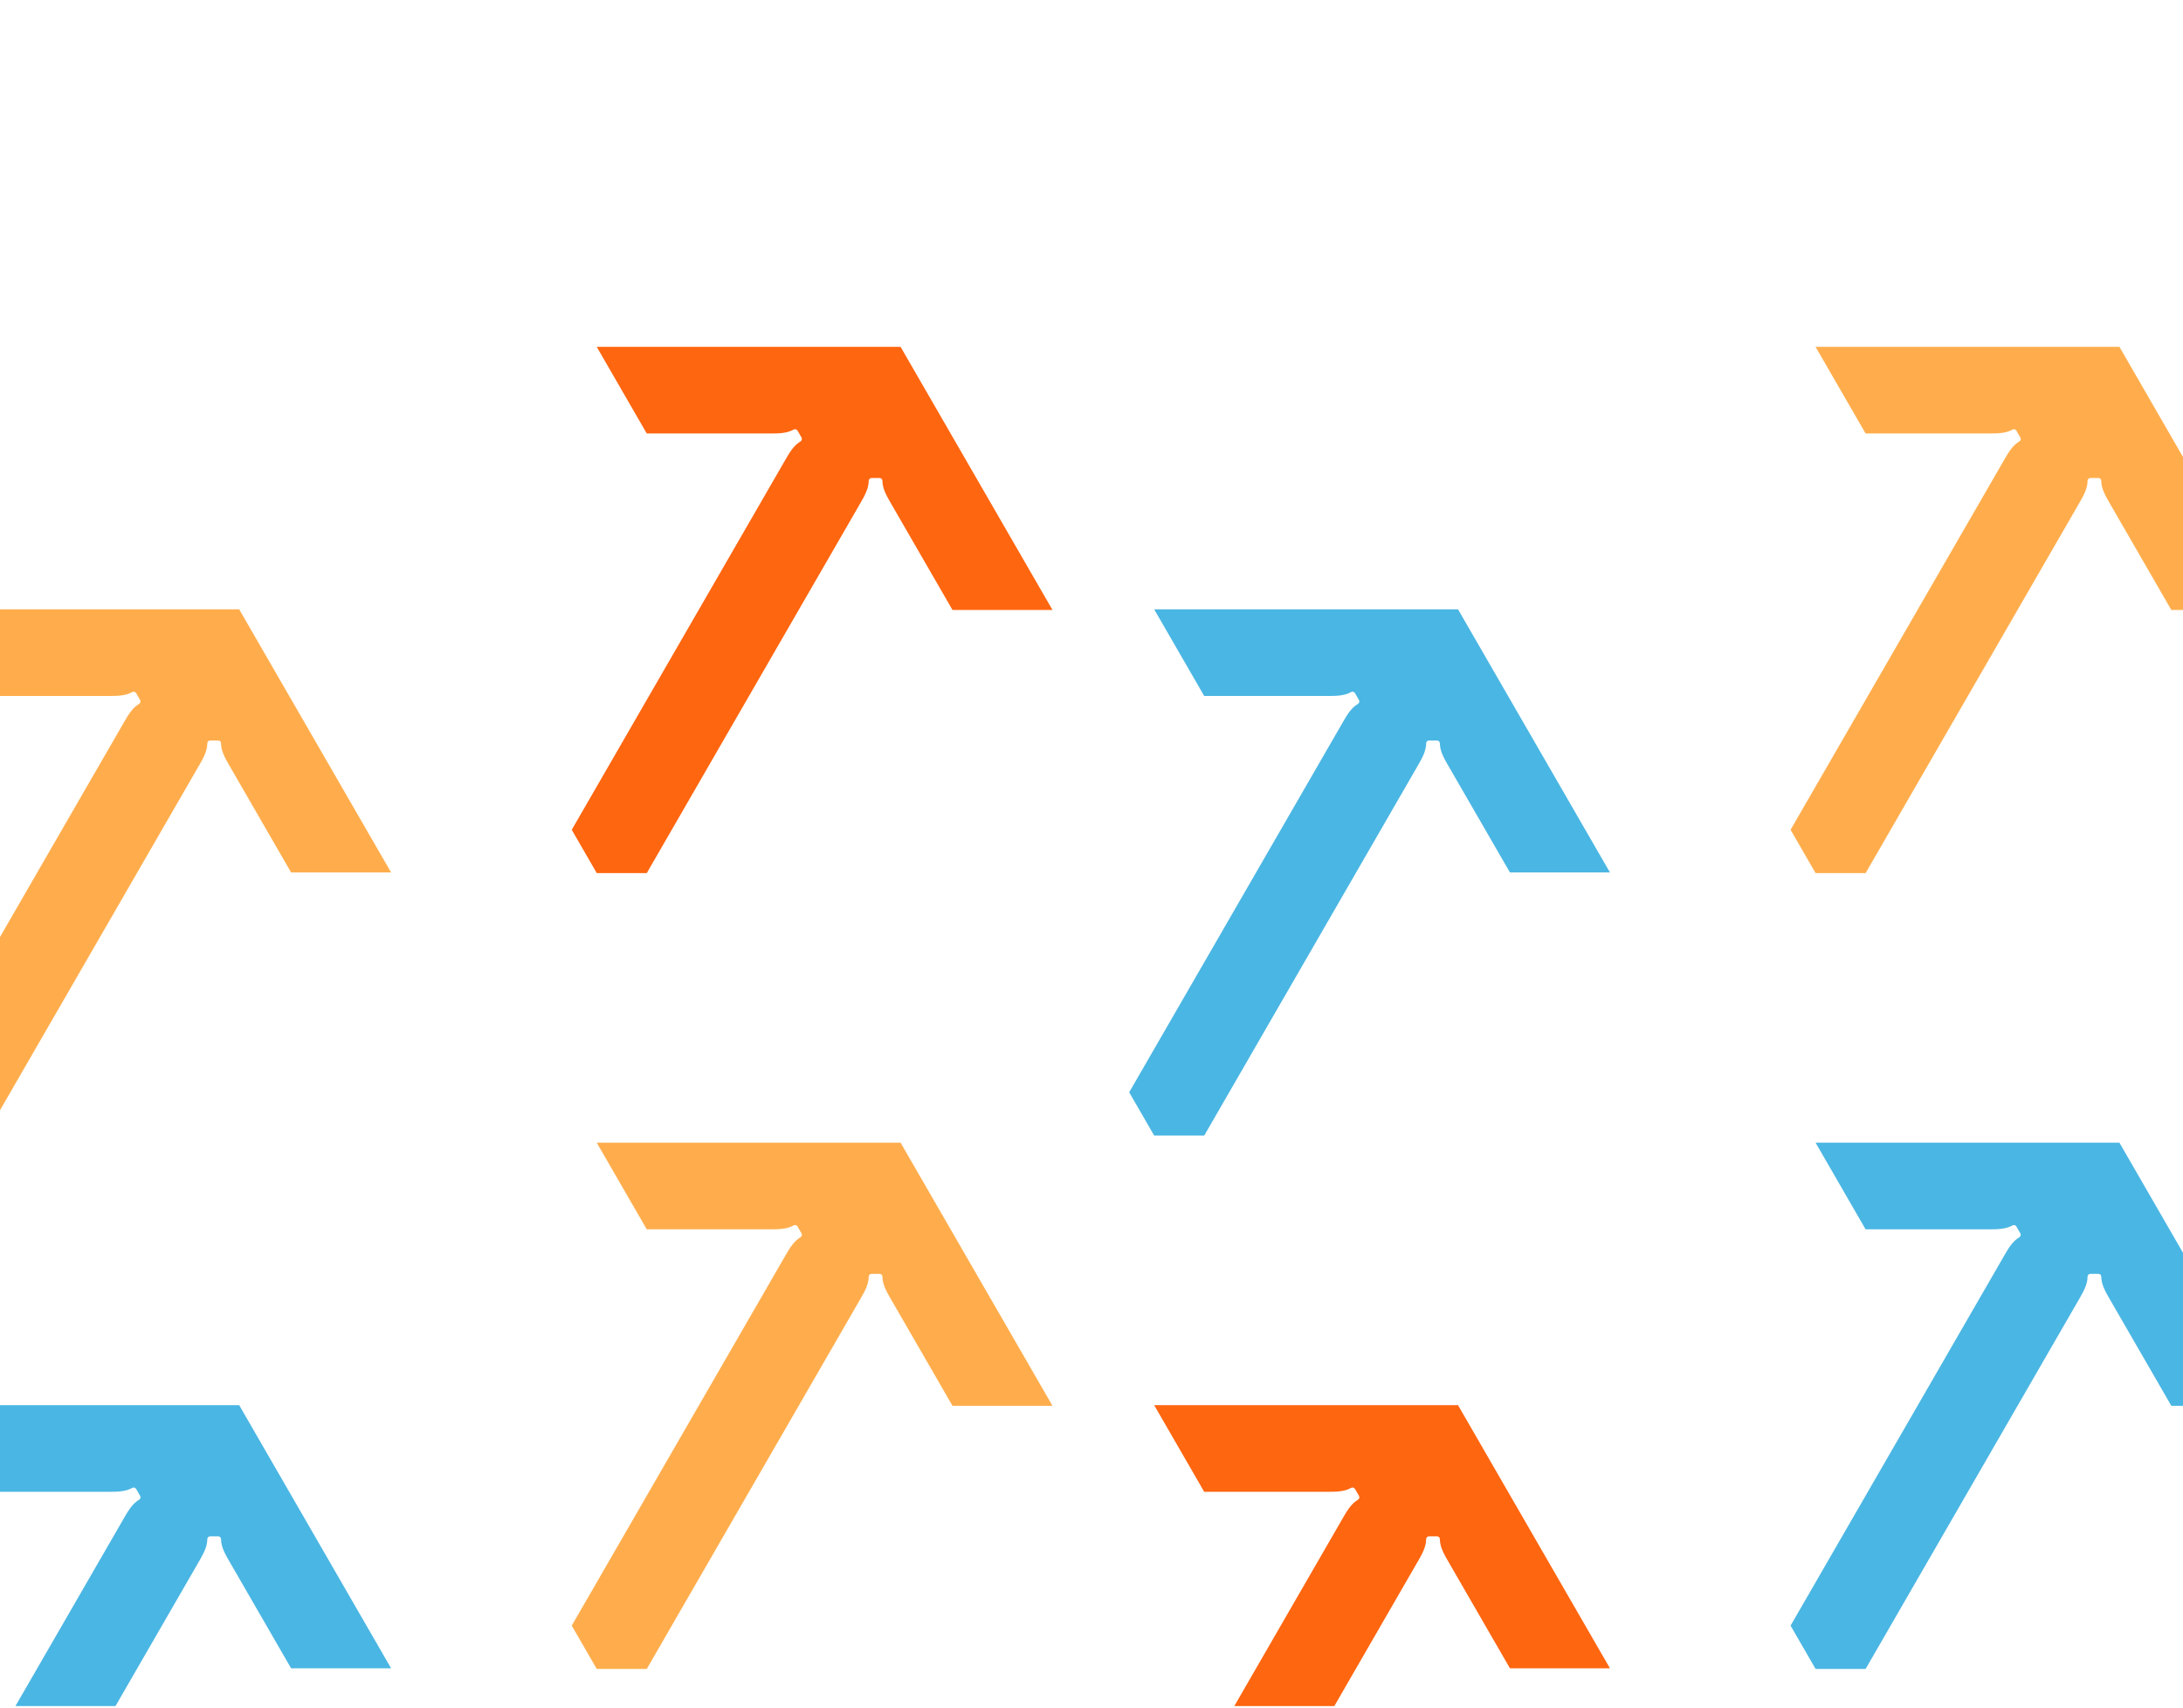
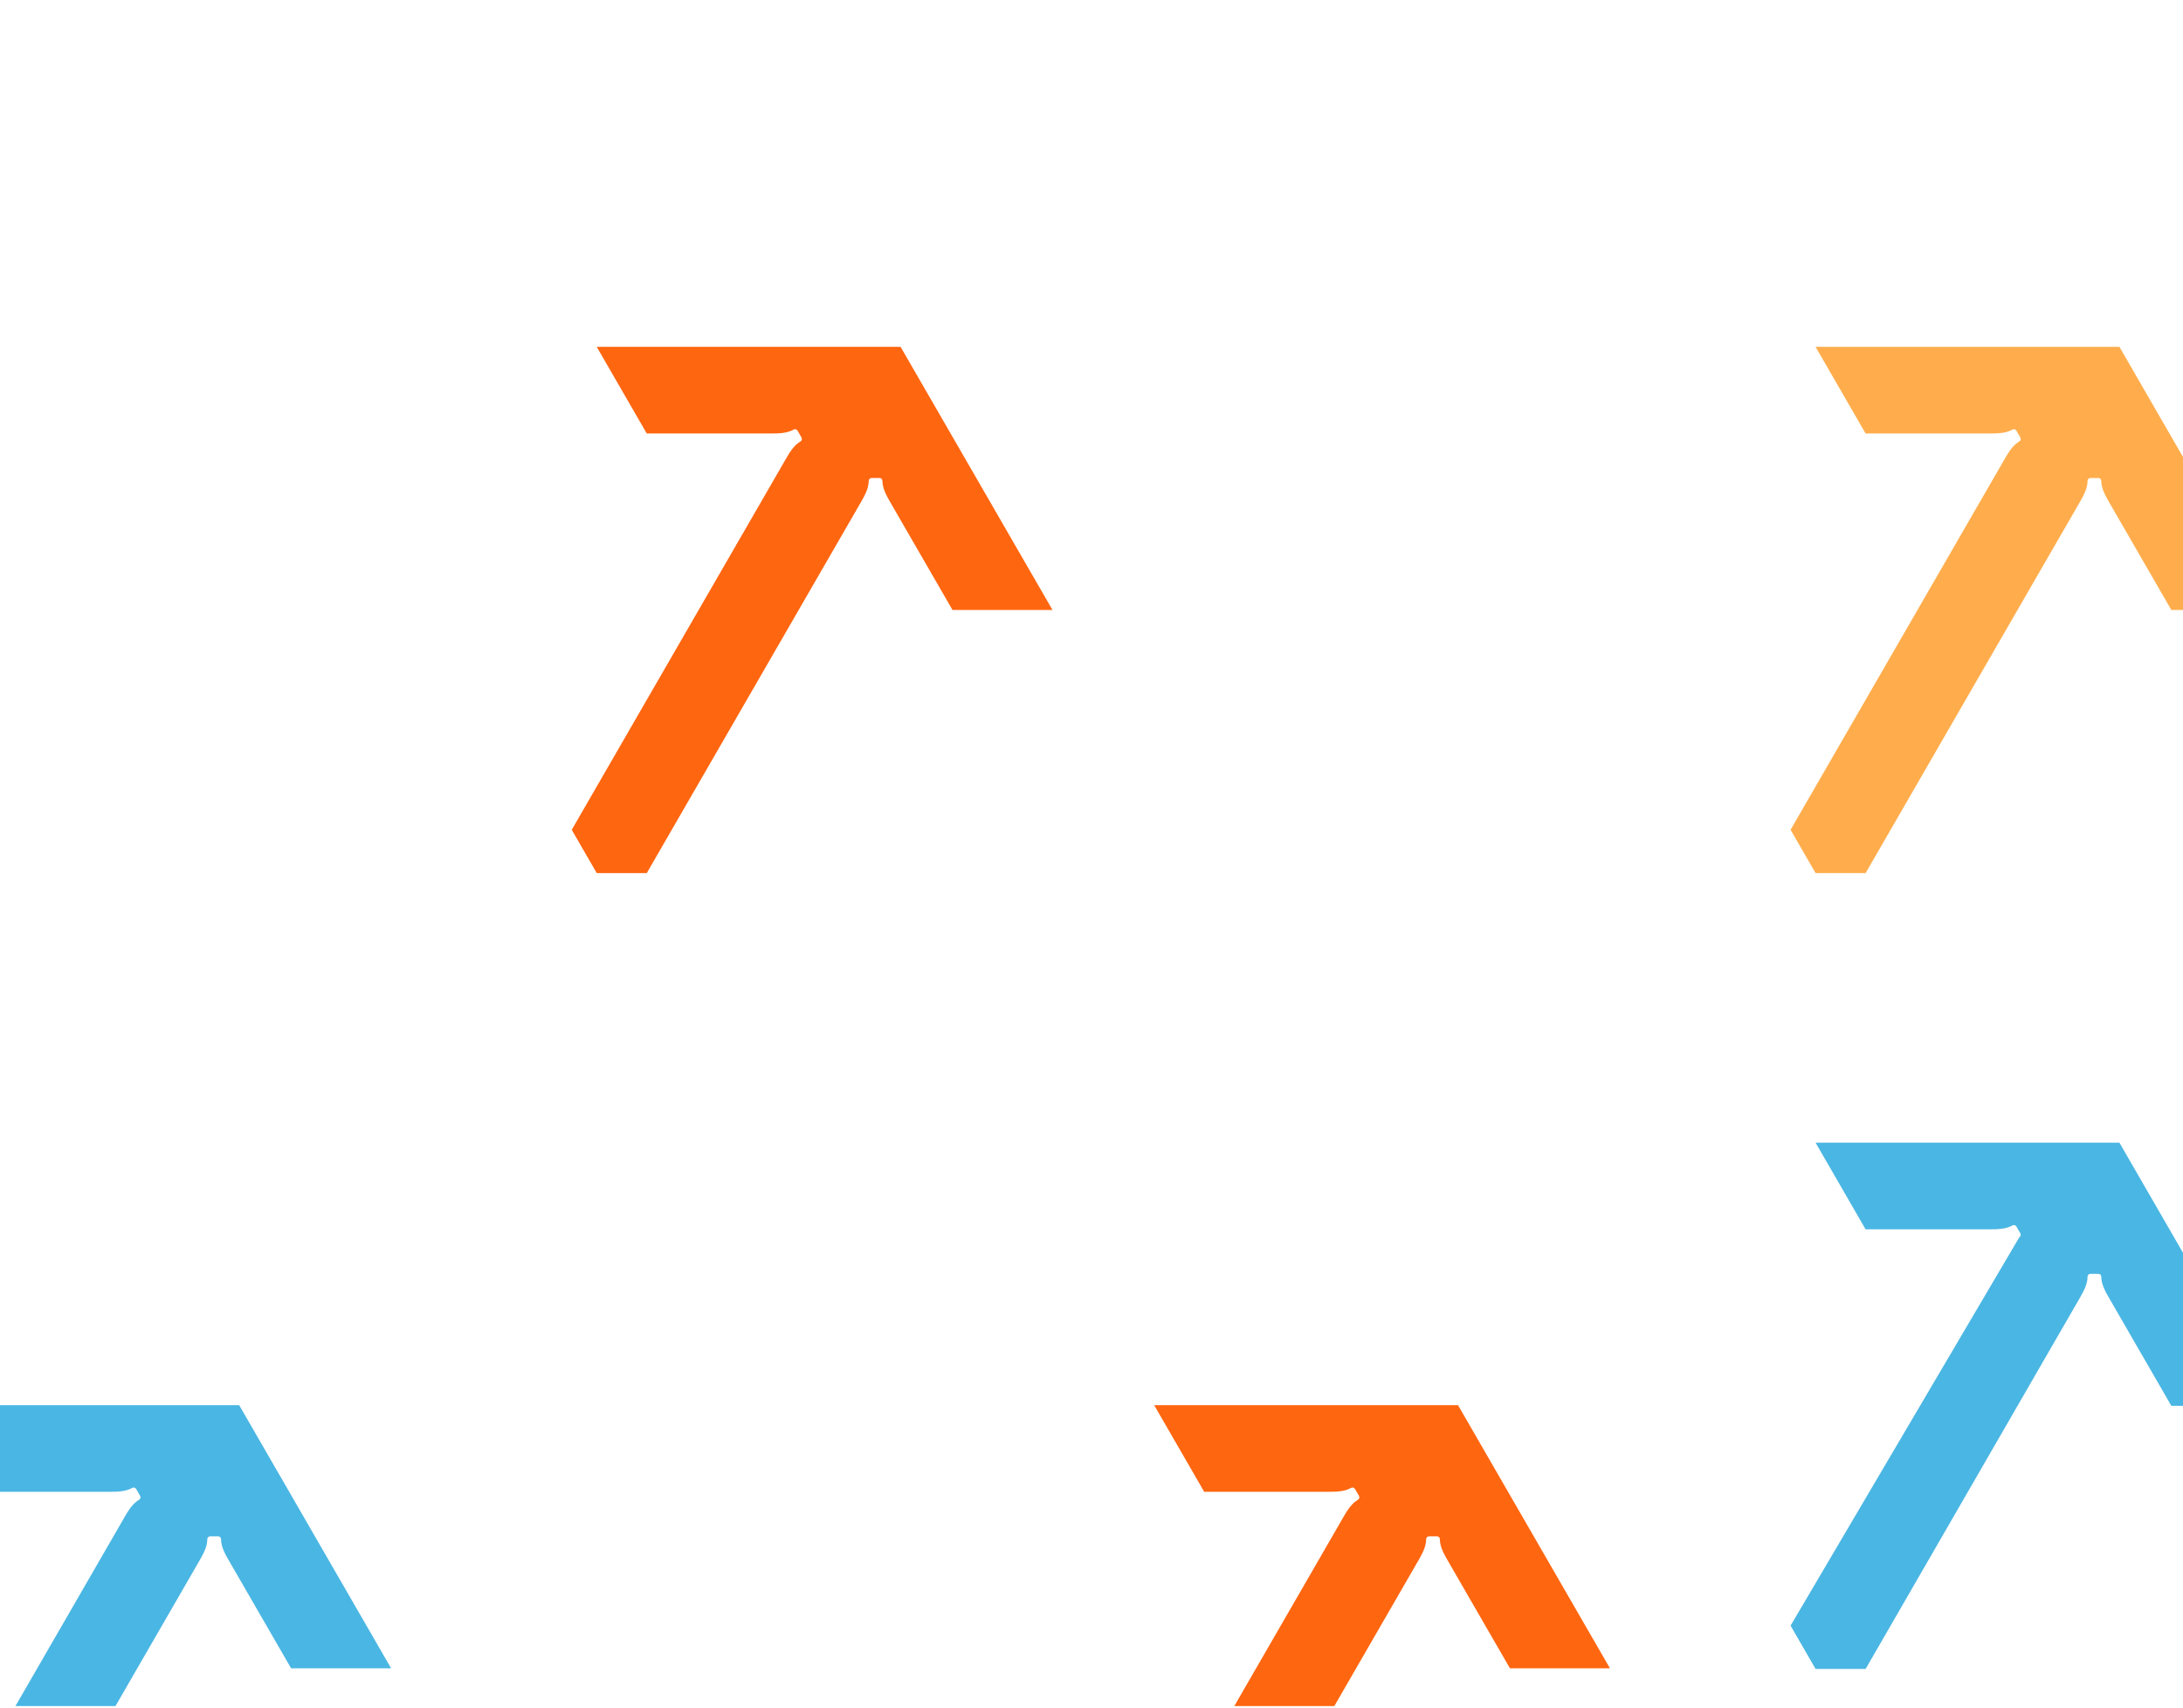
<svg xmlns="http://www.w3.org/2000/svg" width="768" height="601" viewBox="0 0 768 601" fill="none">
  <g clip-path="url(#clip0_3226_3688)">
    <g filter="url(#filter0_f_3226_3688)">
      <path d="M370.279 214.589L316.833 122.021H209.935L227.532 152.497H271.231C273.893 152.497 276.889 152.458 279.198 151.13C279.683 150.849 280.304 151.019 280.585 151.503L281.979 153.923C282.26 154.407 282.09 155.029 281.606 155.31C279.303 156.644 277.766 159.209 276.438 161.518L201.143 291.928L209.941 307.163H227.538L302.834 176.753C304.162 174.45 305.62 171.834 305.62 169.171C305.62 168.609 306.078 168.157 306.634 168.157H309.434C309.997 168.157 310.448 168.615 310.448 169.171C310.448 171.834 311.914 174.45 313.248 176.753L335.098 214.595H370.285L370.279 214.589Z" fill="#FF6610" />
    </g>
    <g filter="url(#filter1_f_3226_3688)">
      <path d="M799.079 214.589L745.633 122.021H638.735L656.332 152.497H700.031C702.693 152.497 705.689 152.458 707.999 151.13C708.483 150.849 709.104 151.019 709.386 151.503L710.779 153.923C711.06 154.407 710.89 155.029 710.406 155.31C708.103 156.644 706.566 159.209 705.238 161.518L629.943 291.928L638.741 307.163H656.339L731.634 176.753C732.962 174.45 734.421 171.834 734.421 169.171C734.421 168.609 734.879 168.157 735.435 168.157H738.235C738.797 168.157 739.249 168.615 739.249 169.171C739.249 171.834 740.714 174.45 742.048 176.753L763.898 214.595H799.086L799.079 214.589Z" fill="#FFAD4C" />
    </g>
    <g filter="url(#filter2_f_3226_3688)">
-       <path d="M137.593 306.931L84.147 214.363H-22.751L-5.154 244.84H38.545C41.208 244.84 44.204 244.801 46.513 243.473C46.997 243.191 47.618 243.362 47.9 243.846L49.293 246.266C49.574 246.75 49.404 247.371 48.92 247.653C46.618 248.987 45.08 251.551 43.752 253.861L-31.543 384.271L-22.744 399.506H-5.147L70.148 269.096C71.476 266.793 72.935 264.176 72.935 261.514C72.935 260.952 73.393 260.5 73.949 260.5H76.749C77.311 260.5 77.763 260.958 77.763 261.514C77.763 264.176 79.228 266.793 80.563 269.096L102.412 306.938H137.6L137.593 306.931Z" fill="#FFAD4C" />
-     </g>
+       </g>
    <g filter="url(#filter3_f_3226_3688)">
-       <path d="M566.393 306.931L512.947 214.363H406.049L423.646 244.84H467.345C470.007 244.84 473.003 244.801 475.313 243.473C475.797 243.191 476.418 243.362 476.7 243.846L478.093 246.266C478.374 246.75 478.204 247.371 477.72 247.653C475.417 248.987 473.88 251.551 472.552 253.861L397.257 384.271L406.055 399.506H423.653L498.948 269.096C500.276 266.793 501.735 264.176 501.735 261.514C501.735 260.952 502.193 260.5 502.749 260.5H505.549C506.111 260.5 506.563 260.958 506.563 261.514C506.563 264.176 508.028 266.793 509.362 269.096L531.212 306.938H566.4L566.393 306.931Z" fill="#4AB6E3" />
-     </g>
+       </g>
    <g filter="url(#filter4_f_3226_3688)">
-       <path d="M370.279 494.568L316.833 402H209.935L227.532 432.477H271.231C273.893 432.477 276.889 432.437 279.198 431.109C279.683 430.828 280.304 430.998 280.585 431.482L281.979 433.903C282.26 434.387 282.09 435.008 281.606 435.289C279.303 436.624 277.766 439.188 276.438 441.497L201.143 571.908L209.941 587.143H227.538L302.834 456.732C304.162 454.43 305.62 451.813 305.62 449.151C305.62 448.588 306.078 448.137 306.634 448.137H309.434C309.997 448.137 310.448 448.595 310.448 449.151C310.448 451.813 311.914 454.43 313.248 456.732L335.098 494.575H370.285L370.279 494.568Z" fill="#FFAD4C" />
-     </g>
+       </g>
    <g filter="url(#filter5_f_3226_3688)">
-       <path d="M799.079 494.568L745.633 402H638.735L656.332 432.477H700.031C702.693 432.477 705.689 432.437 707.999 431.109C708.483 430.828 709.104 430.998 709.386 431.482L710.779 433.903C711.06 434.387 710.89 435.008 710.406 435.289C708.103 436.624 706.566 439.188 705.238 441.497L629.943 571.908L638.741 587.143H656.339L731.634 456.732C732.962 454.43 734.421 451.813 734.421 449.151C734.421 448.588 734.879 448.137 735.435 448.137H738.235C738.797 448.137 739.249 448.595 739.249 449.151C739.249 451.813 740.714 454.43 742.048 456.732L763.898 494.575H799.086L799.079 494.568Z" fill="#4AB6E3" />
+       <path d="M799.079 494.568L745.633 402H638.735L656.332 432.477H700.031C702.693 432.477 705.689 432.437 707.999 431.109C708.483 430.828 709.104 430.998 709.386 431.482L710.779 433.903C711.06 434.387 710.89 435.008 710.406 435.289L629.943 571.908L638.741 587.143H656.339L731.634 456.732C732.962 454.43 734.421 451.813 734.421 449.151C734.421 448.588 734.879 448.137 735.435 448.137H738.235C738.797 448.137 739.249 448.595 739.249 449.151C739.249 451.813 740.714 454.43 742.048 456.732L763.898 494.575H799.086L799.079 494.568Z" fill="#4AB6E3" />
    </g>
    <g filter="url(#filter6_f_3226_3688)">
      <path d="M137.593 586.911L84.147 494.343H-22.751L-5.154 524.819H38.545C41.208 524.819 44.204 524.78 46.513 523.452C46.997 523.171 47.618 523.341 47.9 523.825L49.293 526.245C49.574 526.73 49.404 527.351 48.92 527.632C46.618 528.967 45.08 531.531 43.752 533.84L-31.543 664.251L-22.744 679.486H-5.147L70.148 549.075C71.476 546.773 72.935 544.156 72.935 541.494C72.935 540.931 73.393 540.48 73.949 540.48H76.749C77.311 540.48 77.763 540.938 77.763 541.494C77.763 544.156 79.228 546.773 80.563 549.075L102.412 586.917H137.6L137.593 586.911Z" fill="#4AB6E3" />
    </g>
    <g filter="url(#filter7_f_3226_3688)">
      <path d="M566.393 586.911L512.947 494.343H406.049L423.646 524.819H467.345C470.007 524.819 473.003 524.78 475.313 523.452C475.797 523.171 476.418 523.341 476.7 523.825L478.093 526.245C478.374 526.73 478.204 527.351 477.72 527.632C475.417 528.967 473.88 531.531 472.552 533.84L397.257 664.251L406.055 679.486H423.653L498.948 549.075C500.276 546.773 501.735 544.156 501.735 541.494C501.735 540.931 502.193 540.48 502.749 540.48H505.549C506.111 540.48 506.563 540.938 506.563 541.494C506.563 544.156 508.028 546.773 509.362 549.075L531.212 586.917H566.4L566.393 586.911Z" fill="#FF6610" />
    </g>
  </g>
  <defs>
    <filter id="filter0_f_3226_3688" x="51.143" y="-27.98" width="469.143" height="485.143" filterUnits="userSpaceOnUse" color-interpolation-filters="sRGB">
      <feFlood flood-opacity="0" result="BackgroundImageFix" />
      <feBlend mode="normal" in="SourceGraphic" in2="BackgroundImageFix" result="shape" />
      <feGaussianBlur stdDeviation="75" result="effect1_foregroundBlur_3226_3688" />
    </filter>
    <filter id="filter1_f_3226_3688" x="479.943" y="-27.98" width="469.143" height="485.143" filterUnits="userSpaceOnUse" color-interpolation-filters="sRGB">
      <feFlood flood-opacity="0" result="BackgroundImageFix" />
      <feBlend mode="normal" in="SourceGraphic" in2="BackgroundImageFix" result="shape" />
      <feGaussianBlur stdDeviation="75" result="effect1_foregroundBlur_3226_3688" />
    </filter>
    <filter id="filter2_f_3226_3688" x="-181.543" y="64.363" width="469.143" height="485.143" filterUnits="userSpaceOnUse" color-interpolation-filters="sRGB">
      <feFlood flood-opacity="0" result="BackgroundImageFix" />
      <feBlend mode="normal" in="SourceGraphic" in2="BackgroundImageFix" result="shape" />
      <feGaussianBlur stdDeviation="75" result="effect1_foregroundBlur_3226_3688" />
    </filter>
    <filter id="filter3_f_3226_3688" x="247.257" y="64.363" width="469.143" height="485.143" filterUnits="userSpaceOnUse" color-interpolation-filters="sRGB">
      <feFlood flood-opacity="0" result="BackgroundImageFix" />
      <feBlend mode="normal" in="SourceGraphic" in2="BackgroundImageFix" result="shape" />
      <feGaussianBlur stdDeviation="75" result="effect1_foregroundBlur_3226_3688" />
    </filter>
    <filter id="filter4_f_3226_3688" x="51.143" y="252" width="469.143" height="485.143" filterUnits="userSpaceOnUse" color-interpolation-filters="sRGB">
      <feFlood flood-opacity="0" result="BackgroundImageFix" />
      <feBlend mode="normal" in="SourceGraphic" in2="BackgroundImageFix" result="shape" />
      <feGaussianBlur stdDeviation="75" result="effect1_foregroundBlur_3226_3688" />
    </filter>
    <filter id="filter5_f_3226_3688" x="479.943" y="252" width="469.143" height="485.143" filterUnits="userSpaceOnUse" color-interpolation-filters="sRGB">
      <feFlood flood-opacity="0" result="BackgroundImageFix" />
      <feBlend mode="normal" in="SourceGraphic" in2="BackgroundImageFix" result="shape" />
      <feGaussianBlur stdDeviation="75" result="effect1_foregroundBlur_3226_3688" />
    </filter>
    <filter id="filter6_f_3226_3688" x="-181.543" y="344.343" width="469.143" height="485.143" filterUnits="userSpaceOnUse" color-interpolation-filters="sRGB">
      <feFlood flood-opacity="0" result="BackgroundImageFix" />
      <feBlend mode="normal" in="SourceGraphic" in2="BackgroundImageFix" result="shape" />
      <feGaussianBlur stdDeviation="75" result="effect1_foregroundBlur_3226_3688" />
    </filter>
    <filter id="filter7_f_3226_3688" x="247.257" y="344.343" width="469.143" height="485.143" filterUnits="userSpaceOnUse" color-interpolation-filters="sRGB">
      <feFlood flood-opacity="0" result="BackgroundImageFix" />
      <feBlend mode="normal" in="SourceGraphic" in2="BackgroundImageFix" result="shape" />
      <feGaussianBlur stdDeviation="75" result="effect1_foregroundBlur_3226_3688" />
    </filter>
    <clipPath id="clip0_3226_3688">
      <rect width="768" height="600" fill="white" transform="translate(0 0.238)" />
    </clipPath>
  </defs>
</svg>